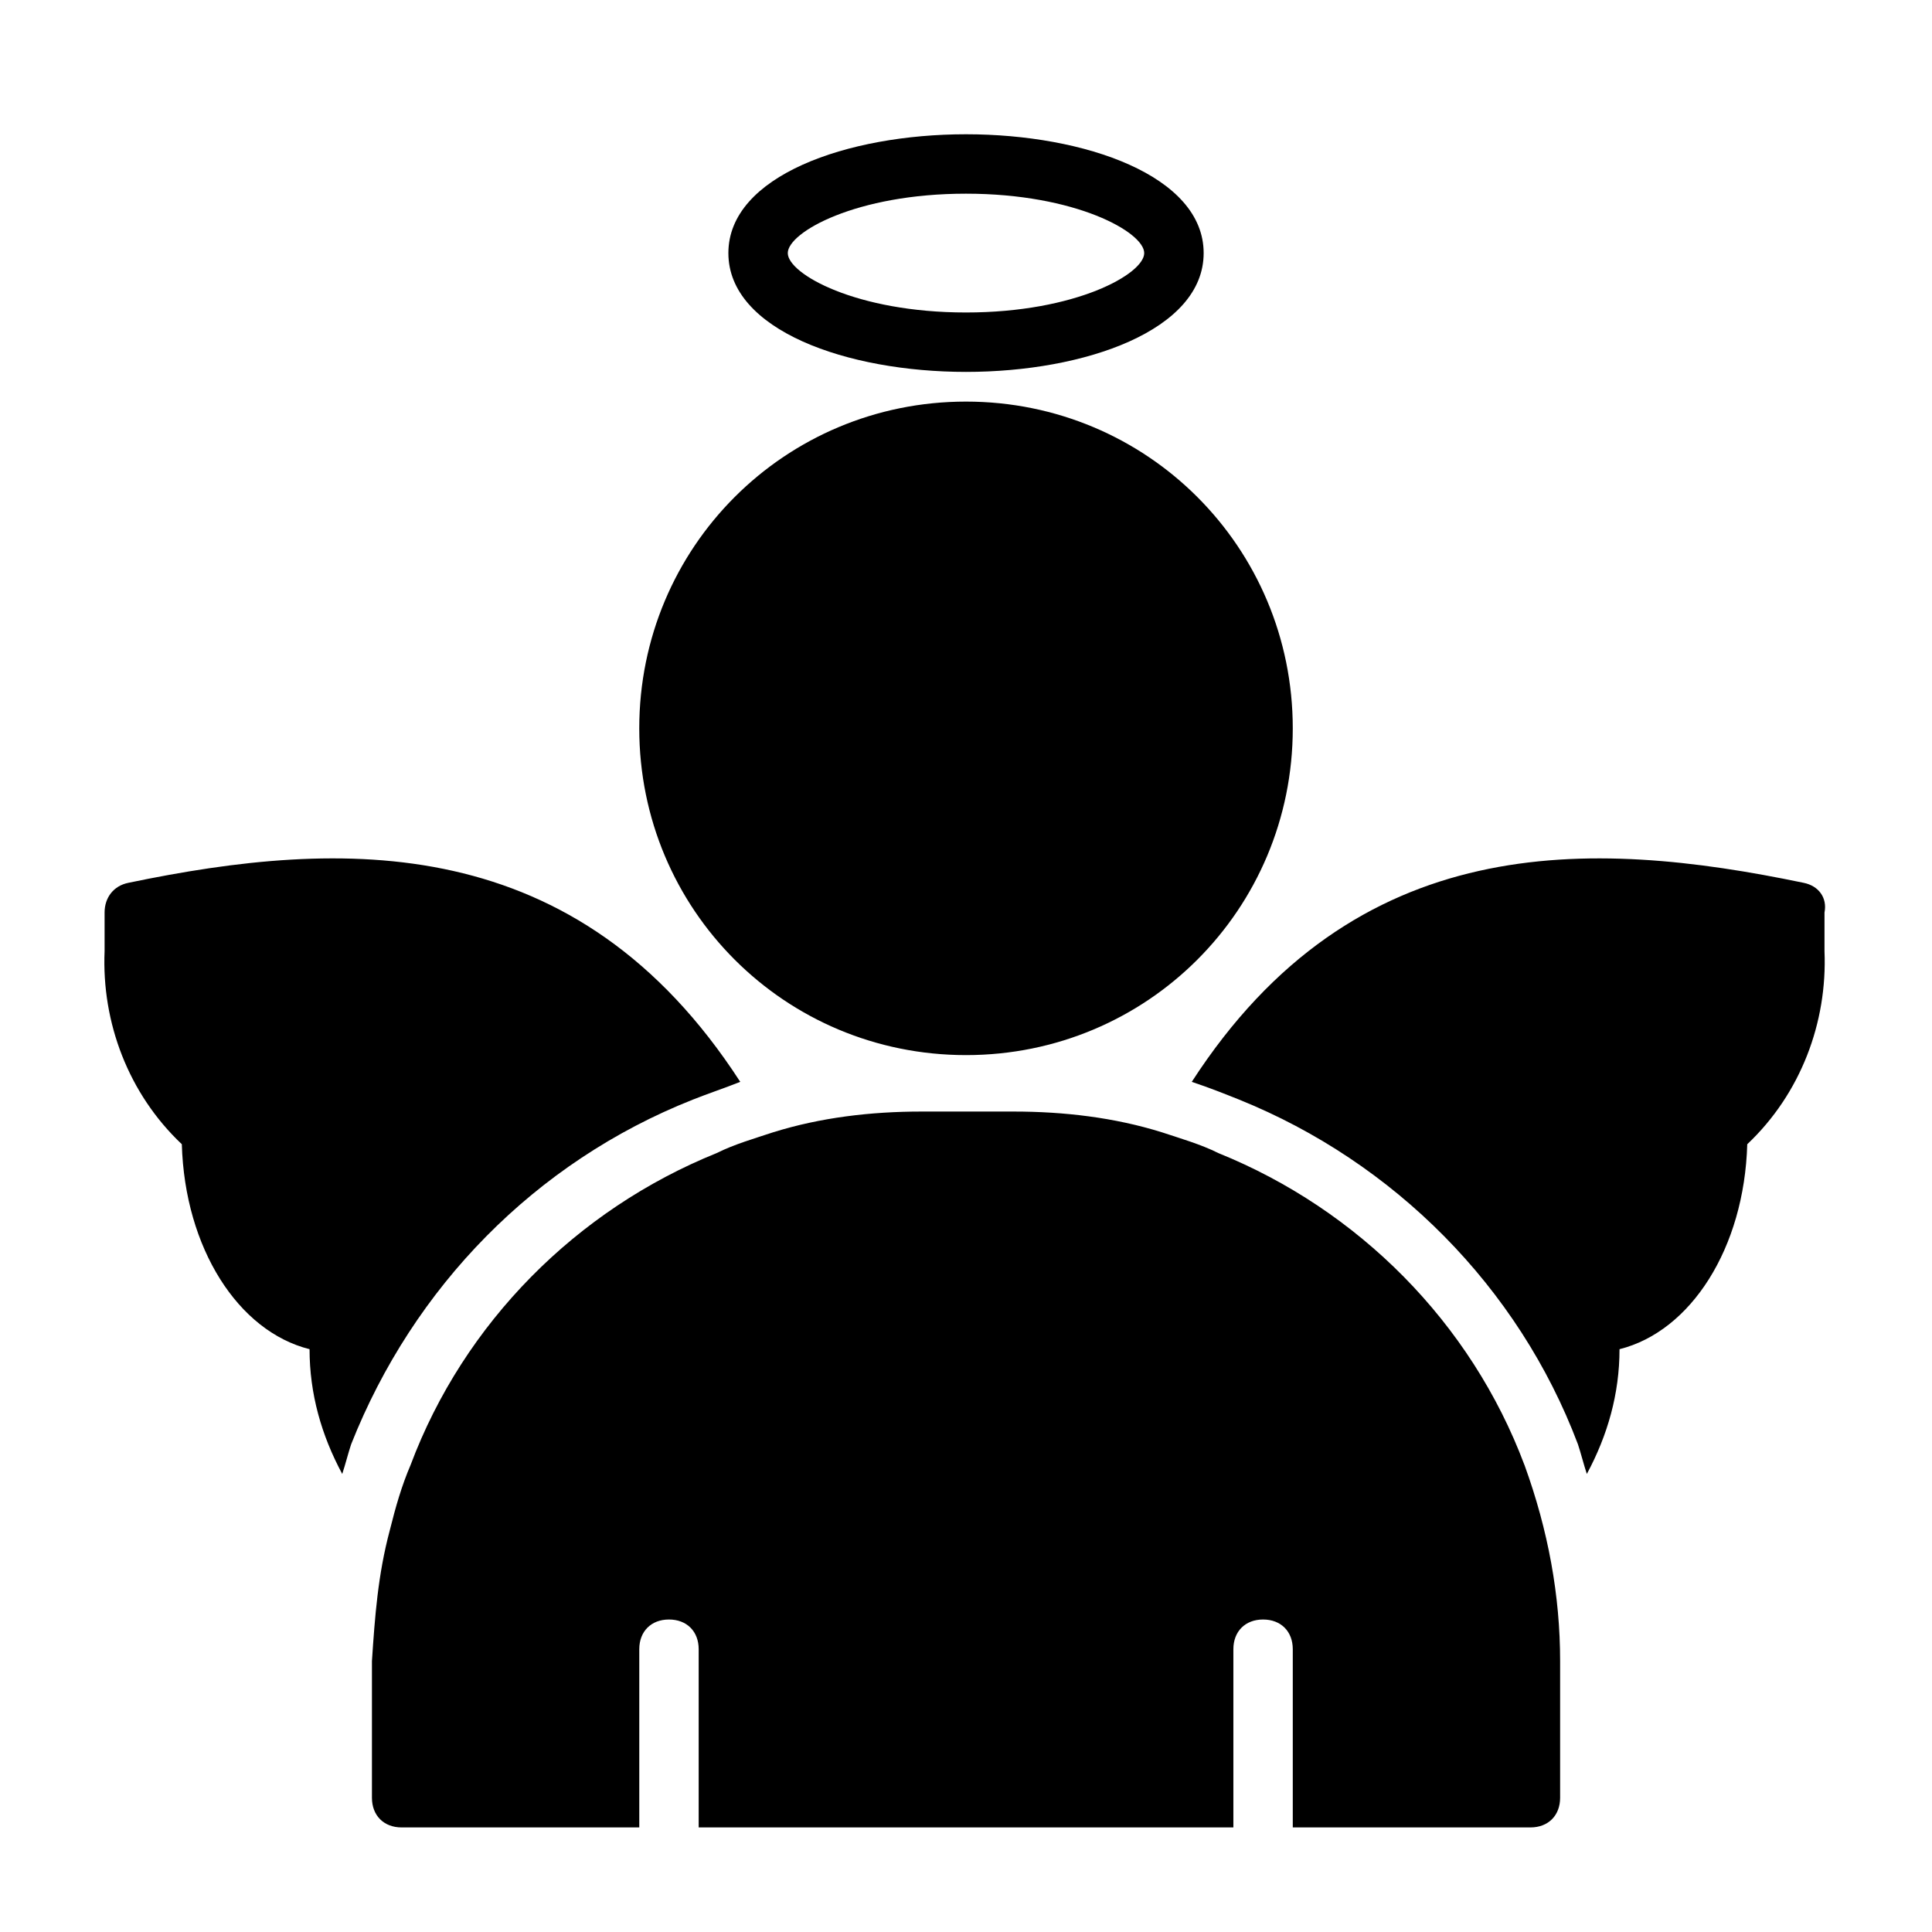
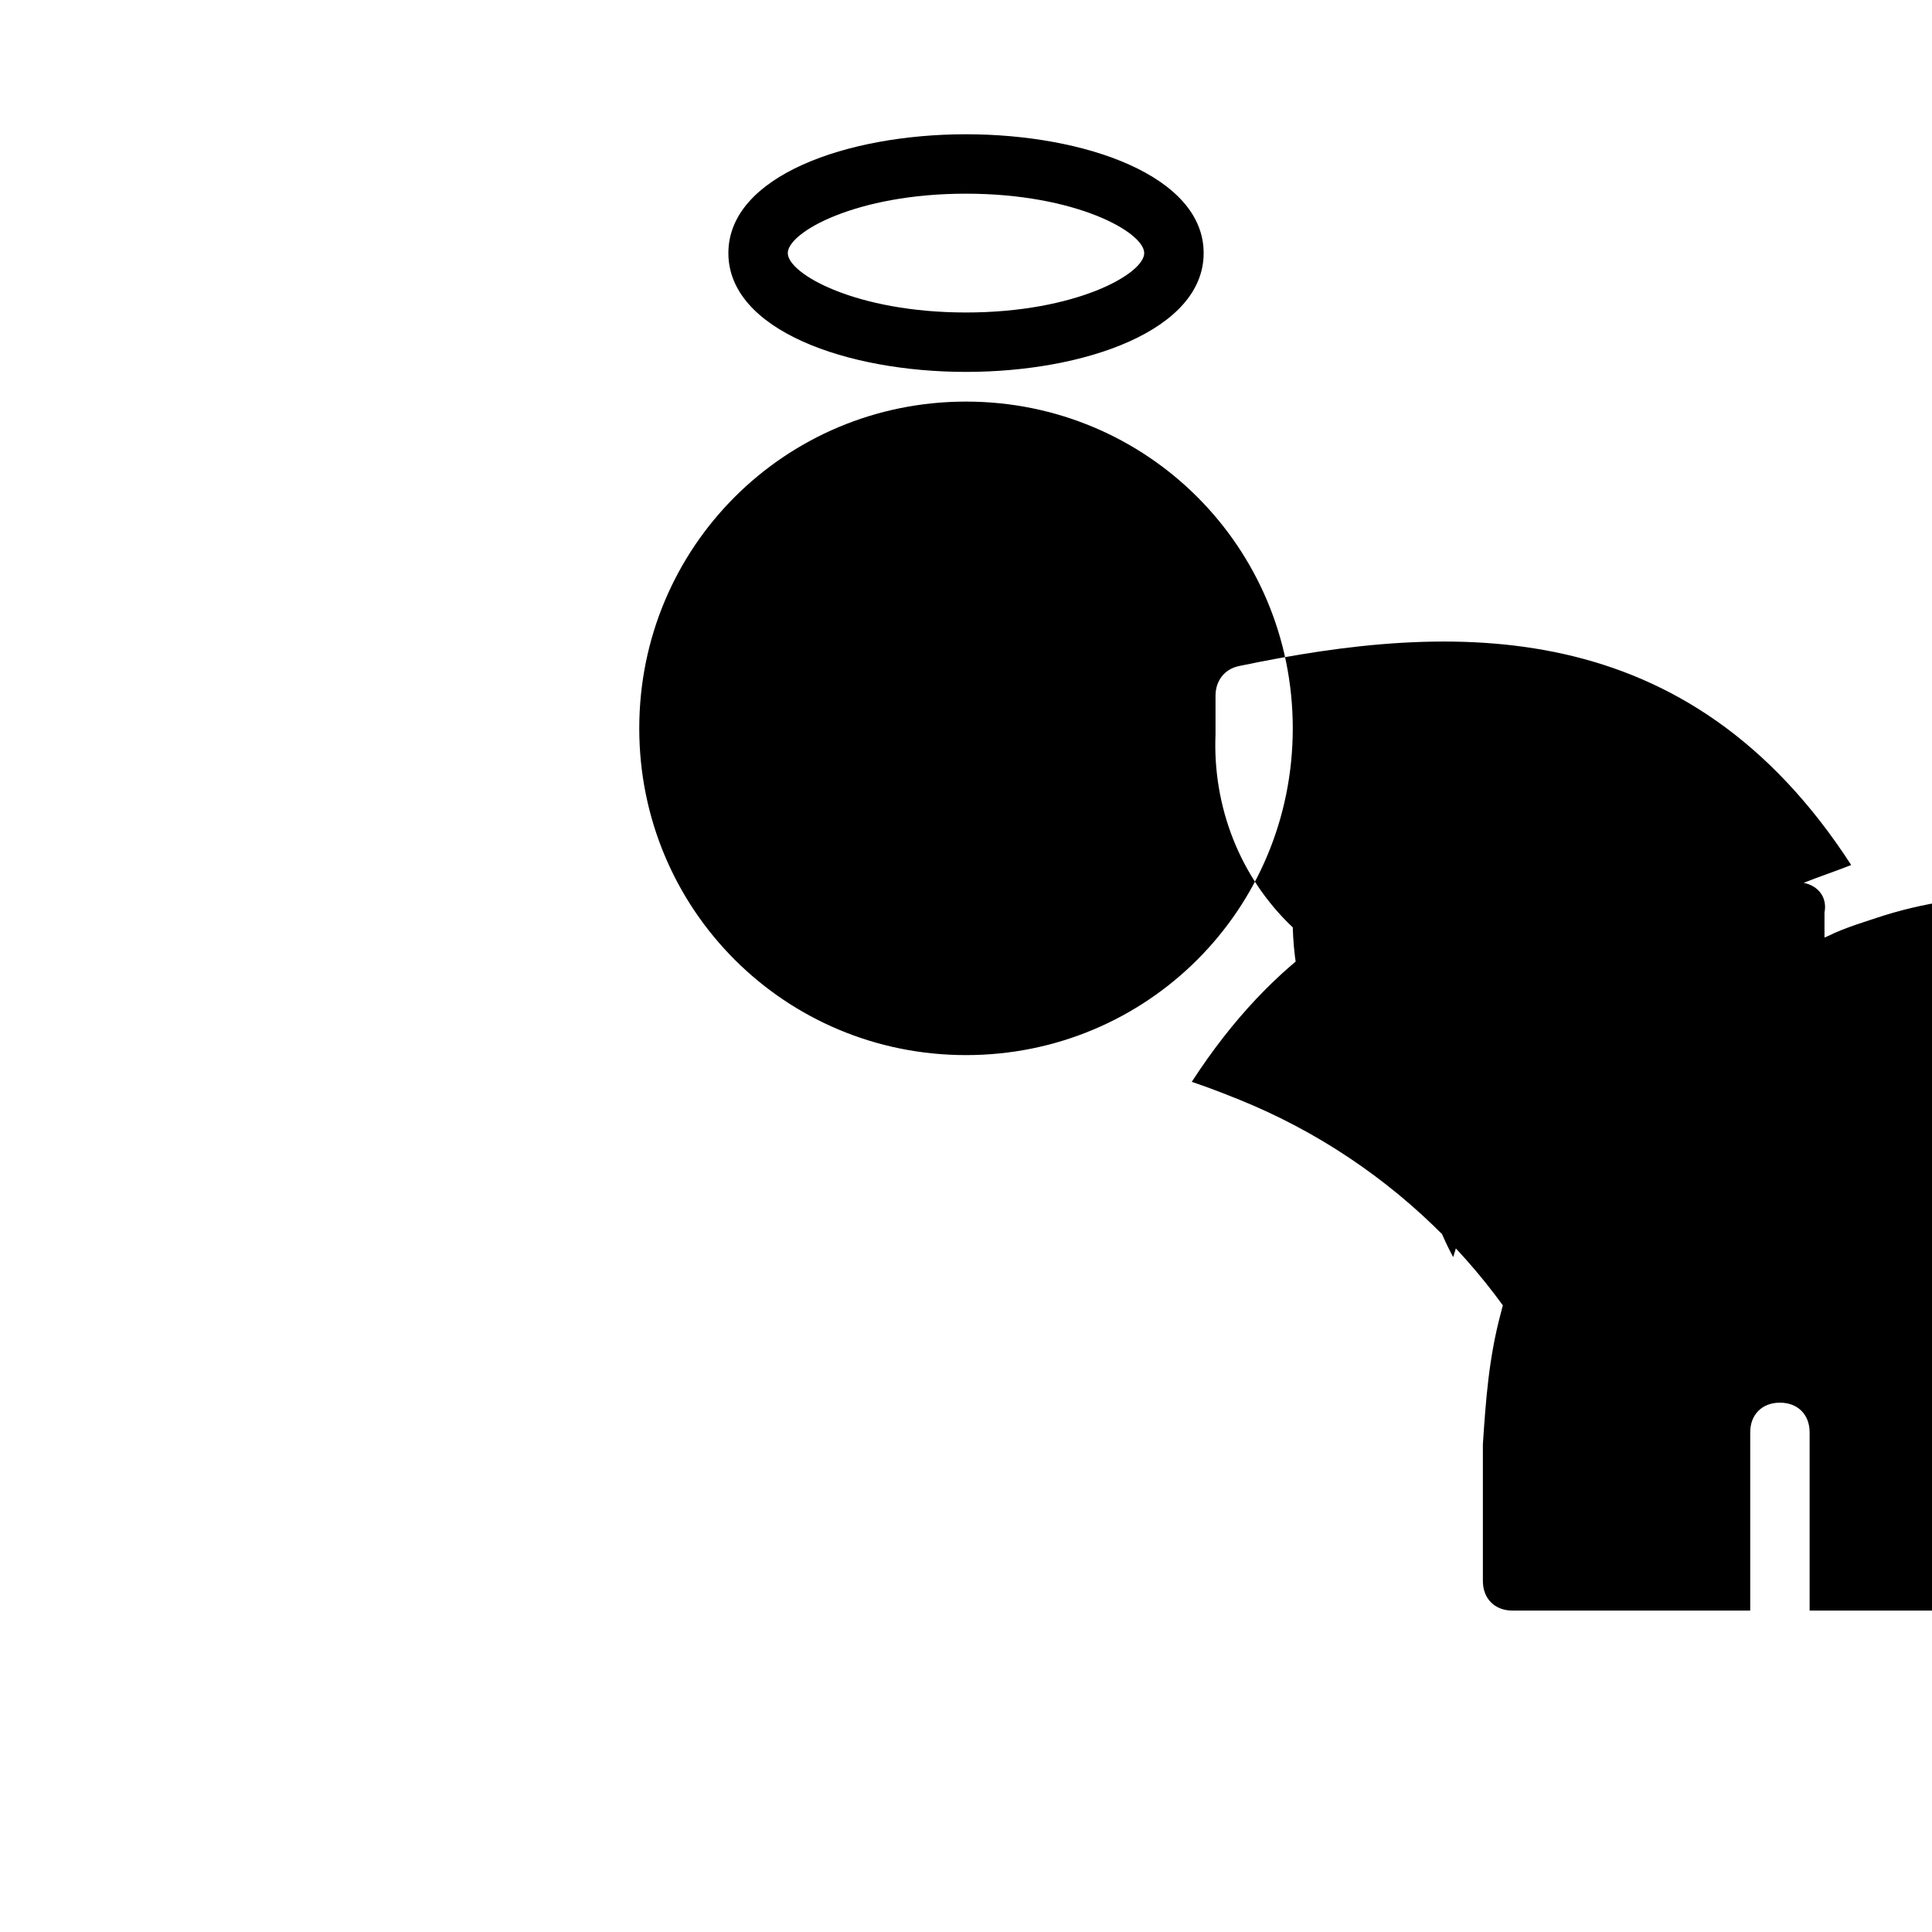
<svg xmlns="http://www.w3.org/2000/svg" fill="#000000" width="800px" height="800px" version="1.1" viewBox="144 144 512 512">
-   <path d="m313.41 337.02c0-48.02 38.574-86.594 86.594-86.594s86.594 38.574 86.594 86.594c0 48.02-38.574 86.594-86.594 86.594-48.02-0.004-86.594-38.574-86.594-86.594zm23.617-125.95c0-20.469 31.488-31.488 62.977-31.488s62.977 11.02 62.977 31.488-31.488 31.488-62.977 31.488-62.977-11.02-62.977-31.488zm15.742 0c0 5.512 18.105 15.742 47.23 15.742s47.23-10.234 47.23-15.742c0-5.512-18.105-15.742-47.23-15.742-29.125-0.004-47.23 10.23-47.23 15.742zm269.22 166.89c-56.68-11.809-118.87-14.168-162.16 52.742 4.723 1.574 8.66 3.148 12.594 4.723 40.934 16.531 73.996 49.594 89.742 91.316 0.789 2.363 1.574 5.512 2.363 7.871 5.512-10.234 8.66-21.254 8.66-33.062 18.895-4.723 33.062-26.766 33.852-54.316 14.168-13.383 21.254-32.273 20.469-51.168v-10.234c0.785-3.934-1.578-7.086-5.516-7.871zm-294.41 57.465c3.938-1.574 8.66-3.148 12.594-4.723-43.297-66.914-105.48-64.551-162.16-52.742-3.938 0.789-6.297 3.938-6.297 7.871v10.234c-0.789 18.895 6.297 37.785 20.469 51.168 0.789 27.551 14.957 49.594 33.852 54.316 0 11.809 3.148 22.828 8.66 33.062 0.789-2.363 1.574-5.512 2.363-7.871 16.527-41.723 48.805-74.785 90.523-91.316zm220.42 96.828c-14.168-37.785-44.082-67.699-81.082-82.656-4.723-2.363-10.234-3.938-14.957-5.512-12.594-3.938-25.977-5.512-39.359-5.512h-24.402c-13.383 0-26.766 1.574-39.359 5.512-4.723 1.574-10.234 3.148-14.957 5.512-37 14.957-66.914 44.871-81.082 82.656-2.363 5.512-3.938 11.02-5.512 17.32-3.148 11.809-3.938 22.828-4.723 34.637v36.207c0 4.723 3.148 7.871 7.871 7.871h62.977v-47.23c0-4.723 3.148-7.871 7.871-7.871s7.871 3.148 7.871 7.871v47.23h141.7v-47.23c0-4.723 3.148-7.871 7.871-7.871s7.871 3.148 7.871 7.871v47.23h62.977c4.723 0 7.871-3.148 7.871-7.871v-36.211c0.004-17.316-3.144-34.637-9.441-51.953z" />
+   <path d="m313.41 337.02c0-48.02 38.574-86.594 86.594-86.594s86.594 38.574 86.594 86.594c0 48.02-38.574 86.594-86.594 86.594-48.02-0.004-86.594-38.574-86.594-86.594zm23.617-125.95c0-20.469 31.488-31.488 62.977-31.488s62.977 11.02 62.977 31.488-31.488 31.488-62.977 31.488-62.977-11.02-62.977-31.488zm15.742 0c0 5.512 18.105 15.742 47.23 15.742s47.23-10.234 47.23-15.742c0-5.512-18.105-15.742-47.23-15.742-29.125-0.004-47.23 10.23-47.23 15.742zm269.22 166.89c-56.68-11.809-118.87-14.168-162.16 52.742 4.723 1.574 8.66 3.148 12.594 4.723 40.934 16.531 73.996 49.594 89.742 91.316 0.789 2.363 1.574 5.512 2.363 7.871 5.512-10.234 8.66-21.254 8.66-33.062 18.895-4.723 33.062-26.766 33.852-54.316 14.168-13.383 21.254-32.273 20.469-51.168v-10.234c0.785-3.934-1.578-7.086-5.516-7.871zc3.938-1.574 8.66-3.148 12.594-4.723-43.297-66.914-105.48-64.551-162.16-52.742-3.938 0.789-6.297 3.938-6.297 7.871v10.234c-0.789 18.895 6.297 37.785 20.469 51.168 0.789 27.551 14.957 49.594 33.852 54.316 0 11.809 3.148 22.828 8.66 33.062 0.789-2.363 1.574-5.512 2.363-7.871 16.527-41.723 48.805-74.785 90.523-91.316zm220.42 96.828c-14.168-37.785-44.082-67.699-81.082-82.656-4.723-2.363-10.234-3.938-14.957-5.512-12.594-3.938-25.977-5.512-39.359-5.512h-24.402c-13.383 0-26.766 1.574-39.359 5.512-4.723 1.574-10.234 3.148-14.957 5.512-37 14.957-66.914 44.871-81.082 82.656-2.363 5.512-3.938 11.02-5.512 17.32-3.148 11.809-3.938 22.828-4.723 34.637v36.207c0 4.723 3.148 7.871 7.871 7.871h62.977v-47.23c0-4.723 3.148-7.871 7.871-7.871s7.871 3.148 7.871 7.871v47.23h141.7v-47.23c0-4.723 3.148-7.871 7.871-7.871s7.871 3.148 7.871 7.871v47.23h62.977c4.723 0 7.871-3.148 7.871-7.871v-36.211c0.004-17.316-3.144-34.637-9.441-51.953z" />
</svg>